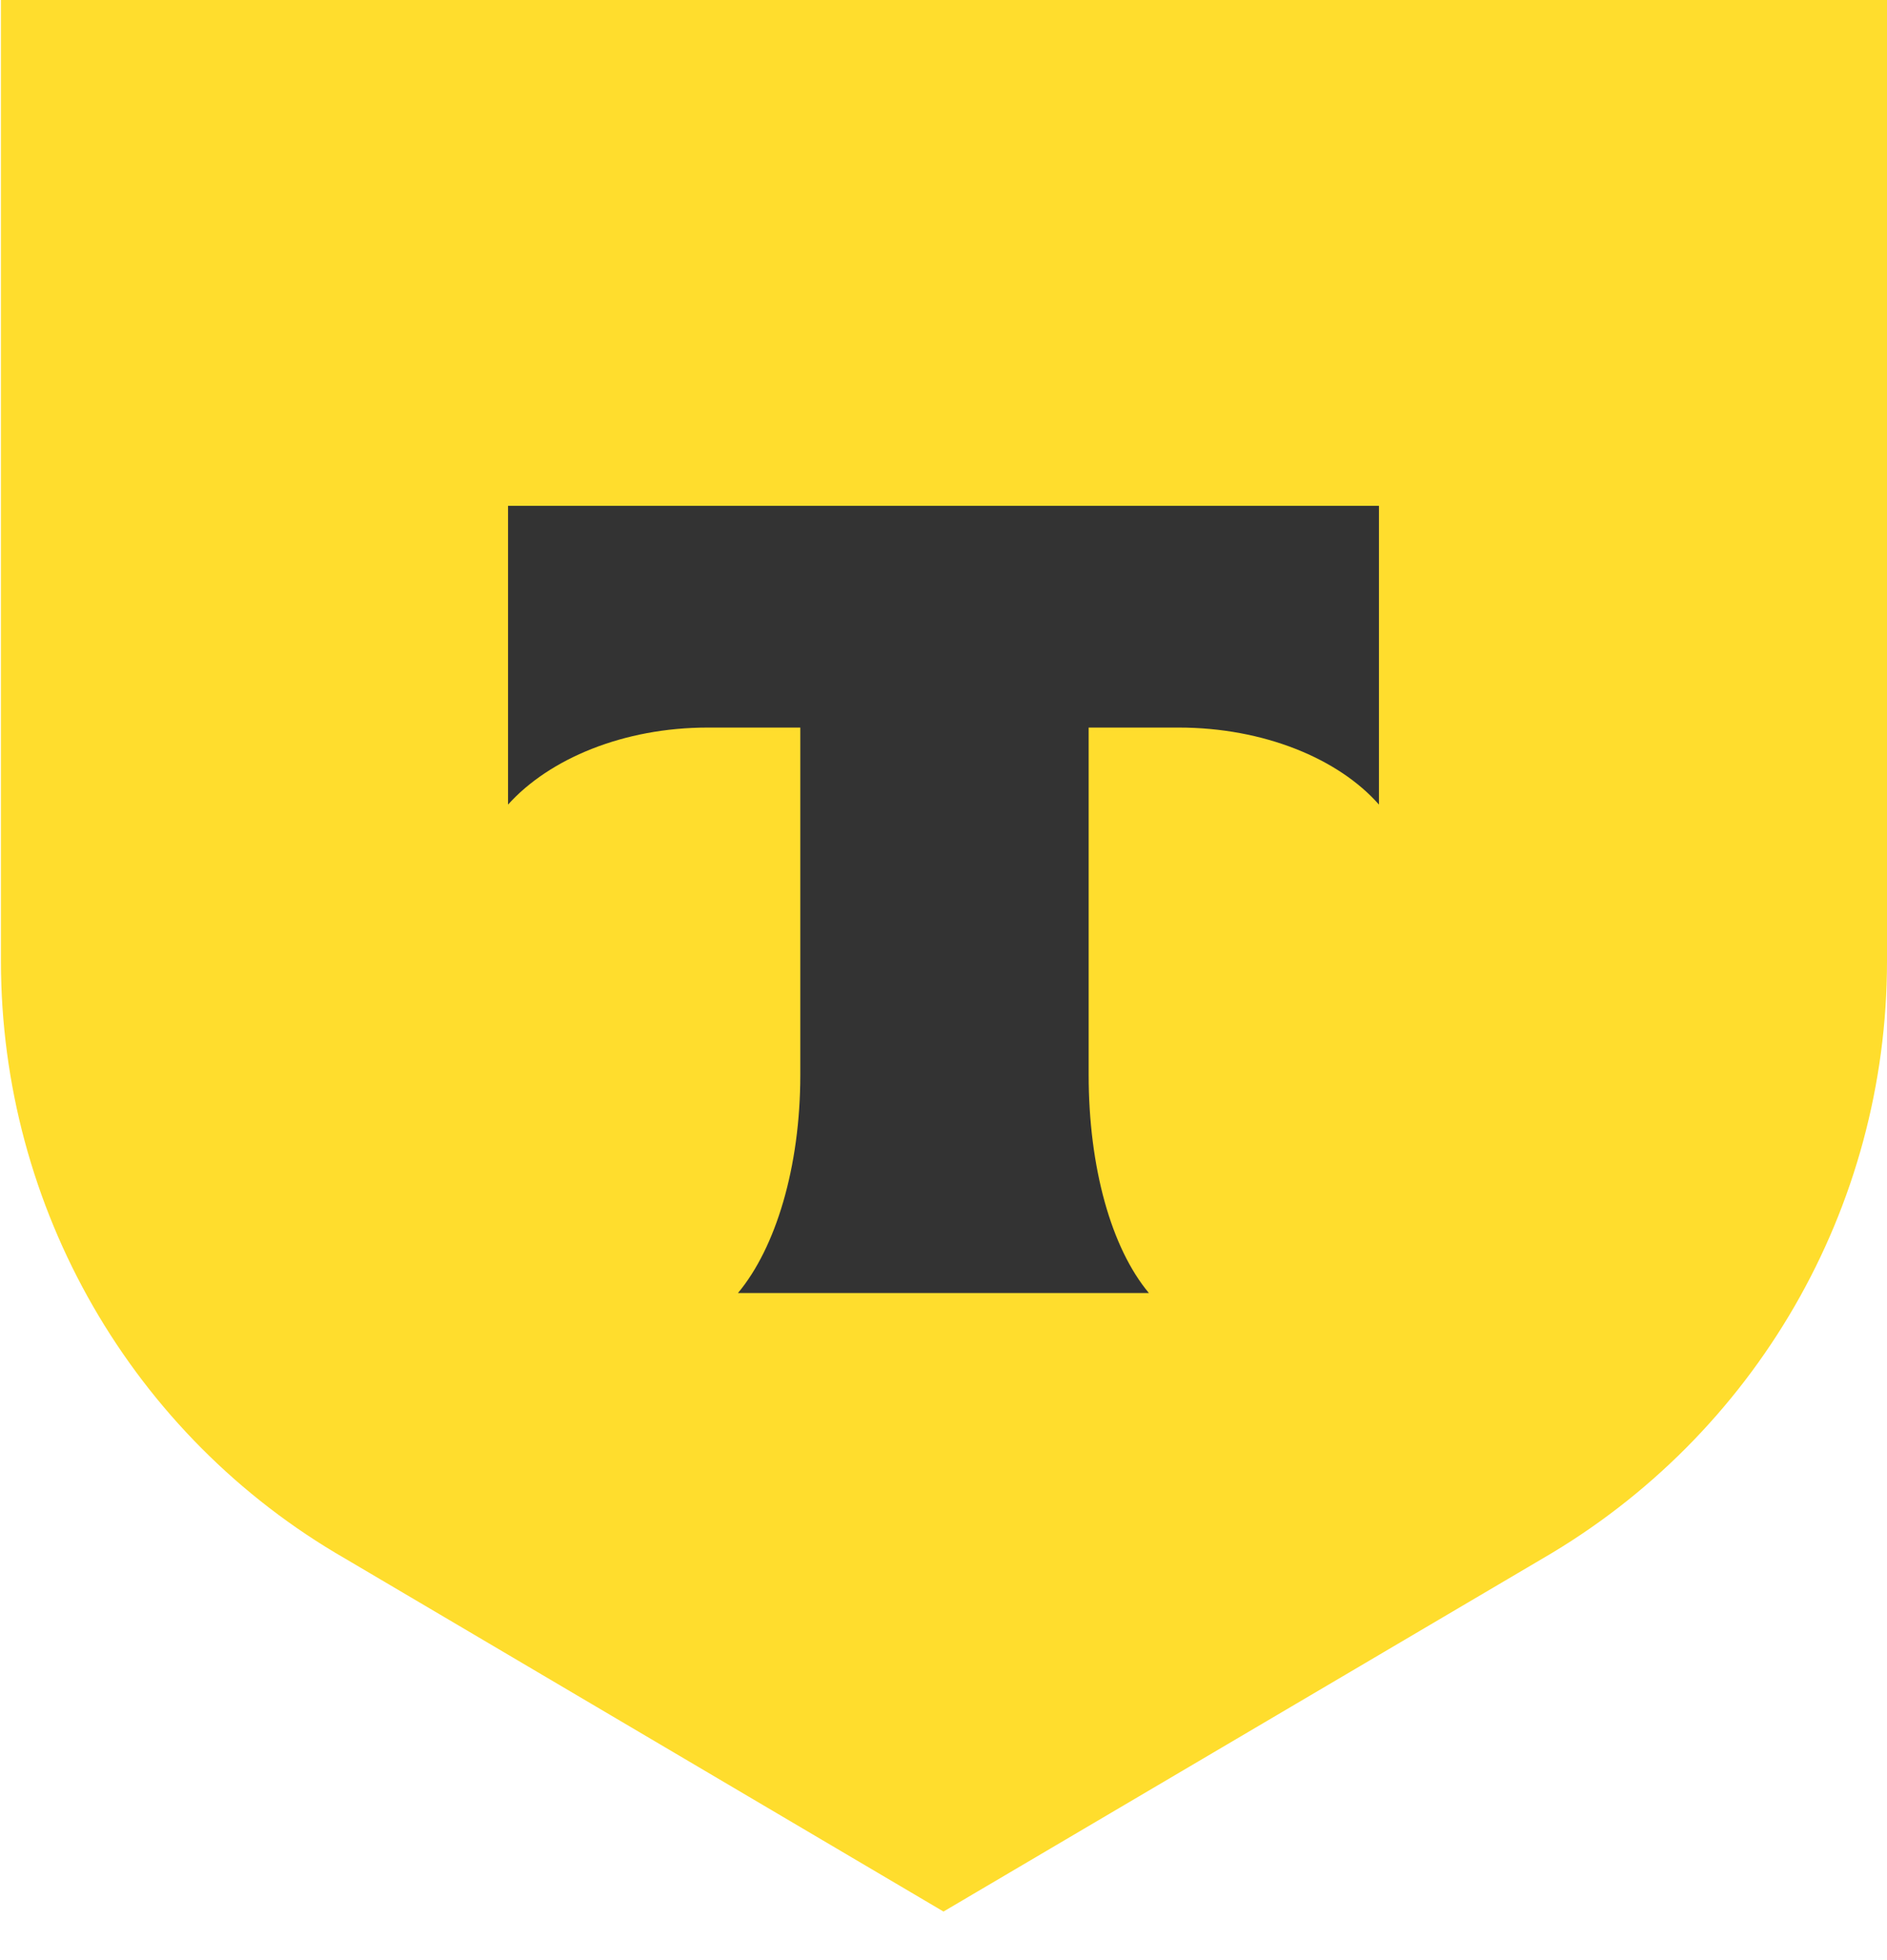
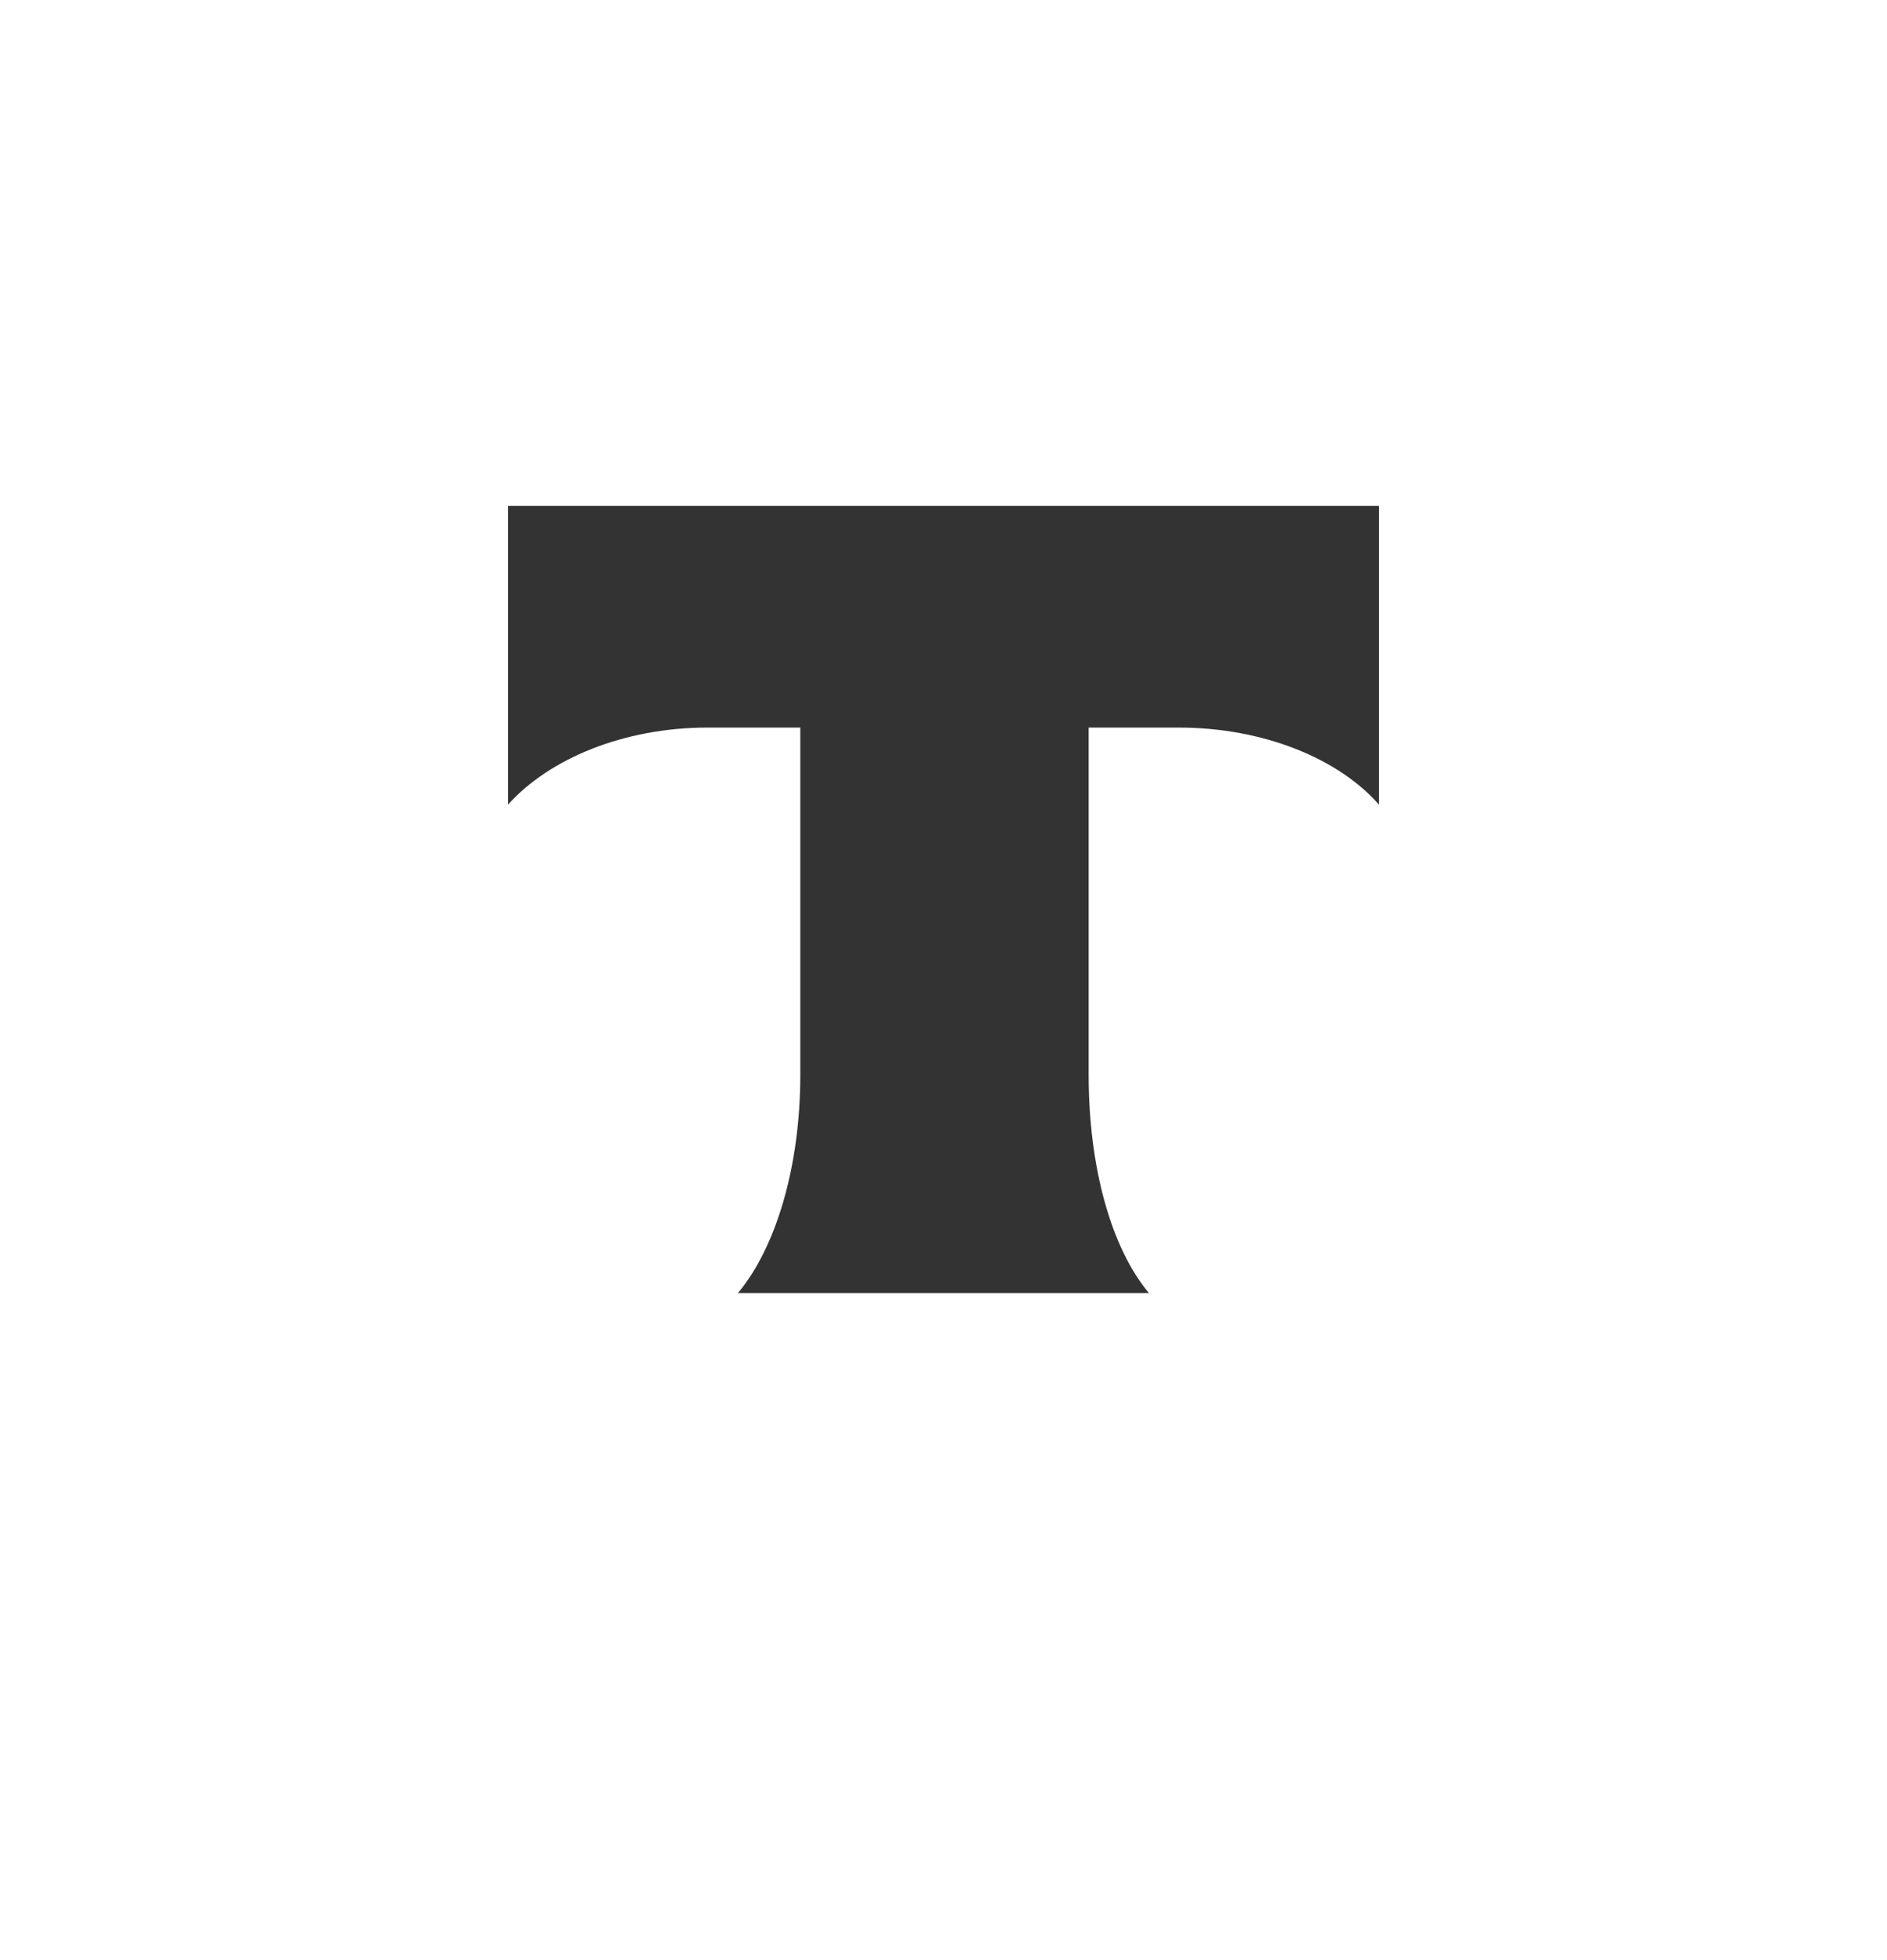
<svg xmlns="http://www.w3.org/2000/svg" width="26" height="27" viewBox="0 0 26 27" fill="none">
  <g id="Group 75">
    <g id="Group">
-       <path id="Vector" d="M0 0H26V13.241C26 16.637 24.191 19.767 21.25 21.471L13 26.331L4.759 21.471C1.818 19.78 0.013 16.637 0.013 13.241V0H0Z" fill="#FFDD2D" />
      <path id="Vector_2" fill-rule="evenodd" clip-rule="evenodd" d="M7 6.968V11.083C7.568 10.452 8.59 10.022 9.752 10.022H11.027V14.806C11.027 16.081 10.686 17.192 10.168 17.811H15.83C15.312 17.192 15 16.081 15 14.806V10.022H16.24C17.414 10.022 18.445 10.452 19 11.083V6.968H7Z" fill="#333333" />
    </g>
  </g>
</svg>